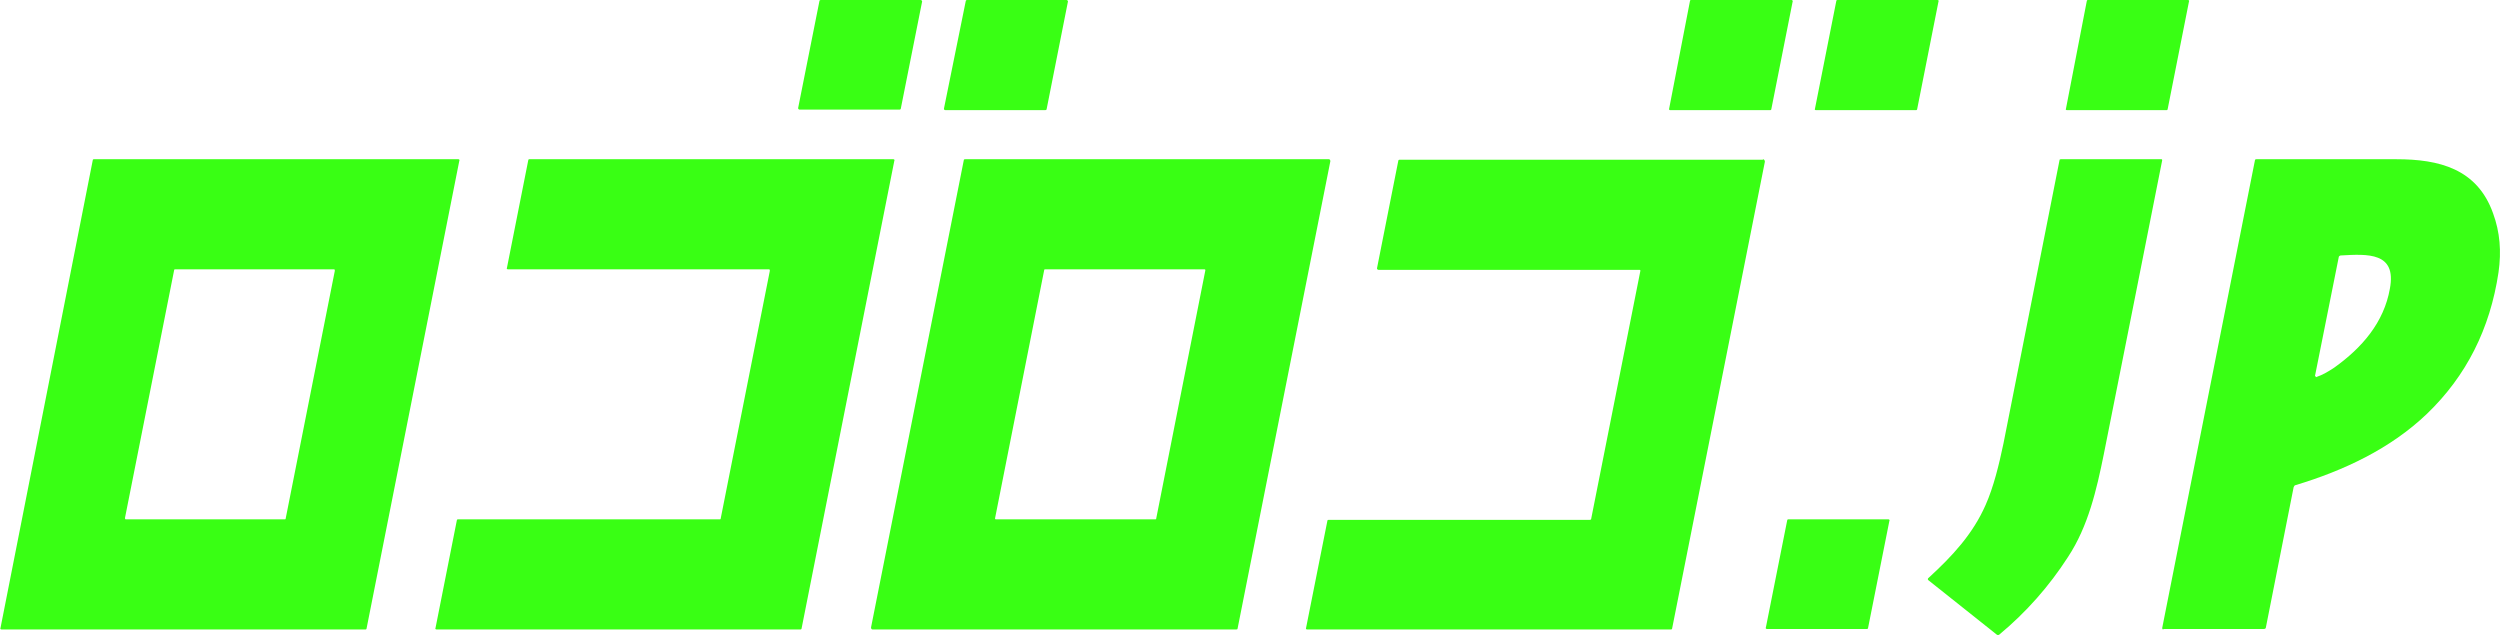
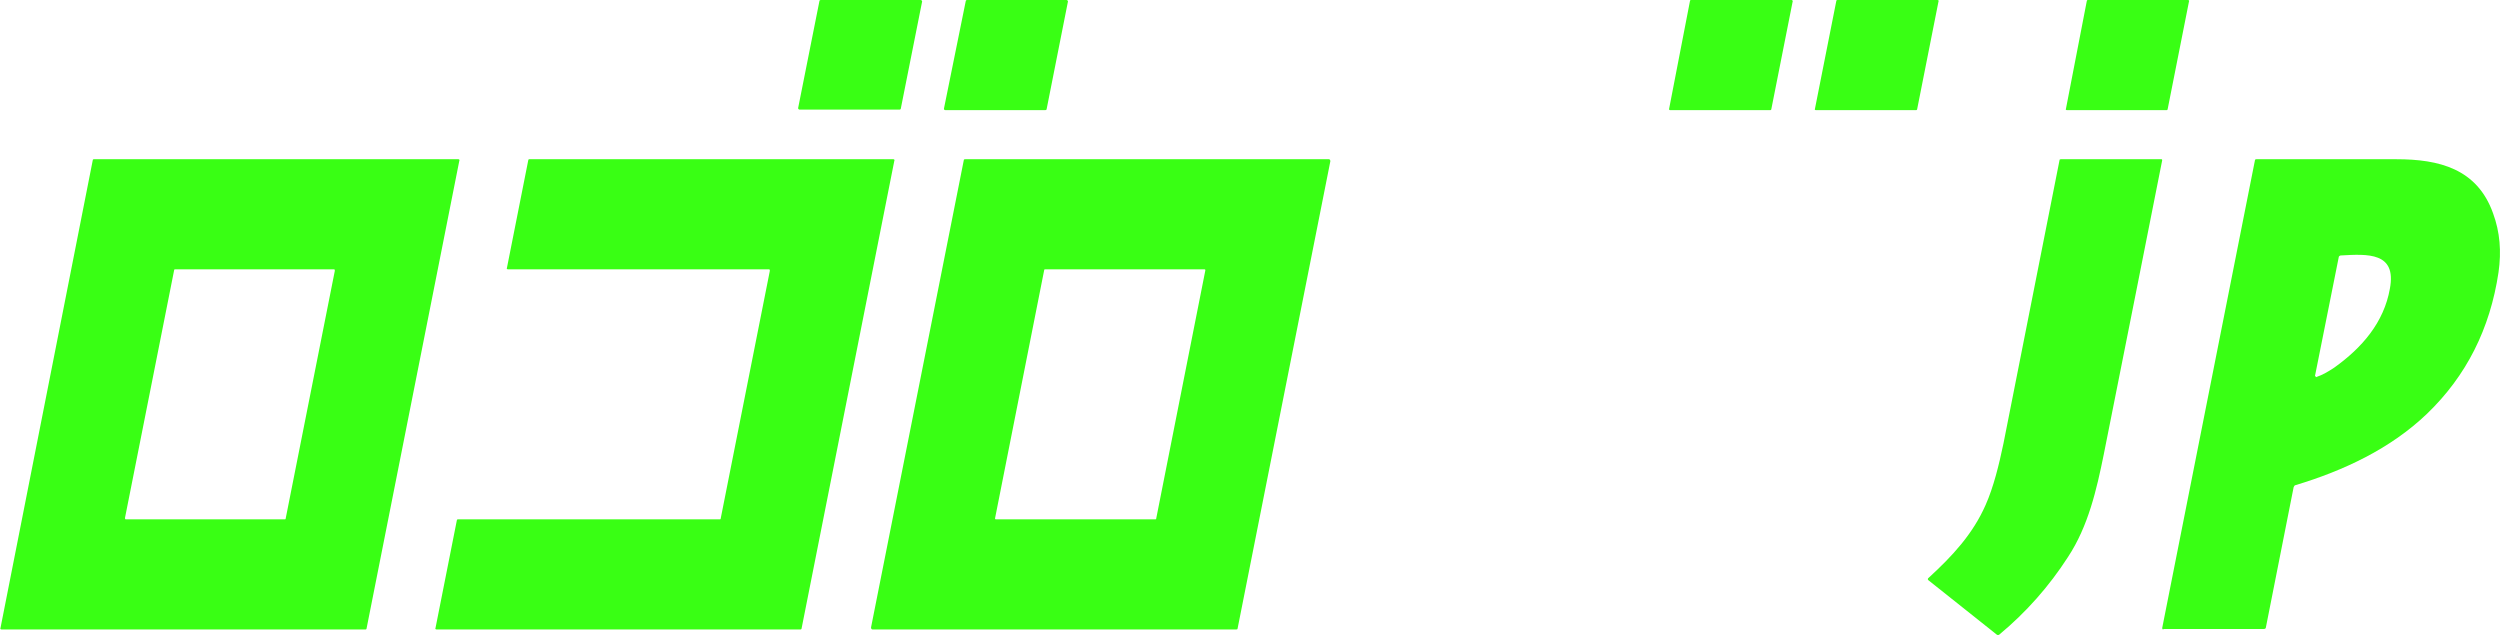
<svg xmlns="http://www.w3.org/2000/svg" id="logo" width="504" height="128" version="1.1" viewBox="0 0 504 128">
  <defs>
    <style>
      .st0 {
        fill: #39ff14;
      }
    </style>
  </defs>
  <path class="st0" d="M165.5,0h20.1c.2,0,.3.2.3.3l-4.3,21.6c0,.1-.1.2-.3.2h-20.1c-.2,0-.3-.2-.3-.3L165.2.2c0-.1.1-.2.3-.2h0Z" />
  <path class="st0" d="M194.9,0h20.1c.2,0,.3.2.3.3l-4.3,21.7c0,.1-.1.2-.3.2h-20.1c-.2,0-.3-.1-.3-.3L194.7.2c0-.1.1-.2.3-.2h0Z" />
  <path class="st0" d="M341,0h20.2c.1,0,.3.2.2.3l-4.3,21.7c0,.1-.1.2-.2.2h-20.2c-.1,0-.3-.1-.2-.3L340.7.2c0-.1.1-.2.2-.2h0Z" />
  <path class="st0" d="M370.4,0h20.2c.2,0,.3.2.2.3l-4.3,21.7c0,.1-.1.2-.2.2h-20.2c-.2,0-.3-.1-.2-.3L370.2.2c0-.1.1-.2.2-.2h0,0Z" />
  <path class="st0" d="M436.9,22.2h-20.2c-.2,0-.3-.1-.2-.3L420.7.2c0-.1.1-.2.2-.2h20.2c.2,0,.3.2.2.3l-4.3,21.7c0,.1-.1.2-.2.2h0Z" />
  <path class="st0" d="M19,32.1h73.4c.2,0,.3.2.2.3l-18.7,94.3c0,.1-.1.2-.2.2H.3c-.2,0-.3-.2-.2-.3L18.7,32.3c0-.1.1-.2.2-.2M35.3,54.3c-.1,0-.2,0-.2.2l-9.9,49.9c0,.2,0,.3.2.3h32c.1,0,.2,0,.2-.2l9.9-49.9c0-.2,0-.3-.2-.3,0,0-32,0-32,0Z" />
  <path class="st0" d="M161.4,126.9h-73.4c-.2,0-.3-.2-.2-.3l4.3-21.7c0-.1.1-.2.2-.2h52.8c.1,0,.2,0,.2-.2l9.9-49.9c0-.2,0-.3-.2-.3h-52.6c-.2,0-.3-.2-.2-.3l4.3-21.7c0-.1.1-.2.2-.2h73.4c.2,0,.3.2.2.3l-18.7,94.3c0,.1-.1.2-.2.2h0Z" />
  <path class="st0" d="M249.1,126.9h-73.2c-.2,0-.3-.2-.3-.4l18.7-94.2c0-.2.2-.2.3-.2h73.3c.2,0,.3.2.3.4l-18.7,94.2c0,.2-.2.2-.3.2M232.9,104.7c.1,0,.2,0,.2-.2l9.9-50c0-.1,0-.2-.2-.2h-32.1c-.1,0-.2,0-.2.2l-9.9,50c0,.1,0,.2.2.2h32.1Z" />
-   <path class="st0" d="M355.4,32.1c.2,0,.4.2.4.5l-18.7,94.1c0,.1-.1.2-.2.2h-73.4c-.1,0-.3-.1-.2-.3l4.3-21.6c0-.2.2-.2.3-.2h52.6c.2,0,.3-.1.3-.3l9.9-49.9c0-.1,0-.2-.2-.2h-52.6c-.2,0-.3-.2-.3-.3l4.3-21.7c0-.1.1-.2.3-.2h73.2Z" />
  <path class="st0" d="M435.7,32.1c.1,0,.2,0,.2.2-3.2,16.1-7.1,35.9-11.8,59.4-1.4,6.9-3.1,14.4-7.2,20.6-3.8,5.9-8.4,11.1-13.8,15.6-.2.2-.4.2-.6,0l-13.7-10.9c-.2-.1-.2-.4,0-.5,4.8-4.4,8.9-8.8,11.5-14.7,1.6-3.6,2.7-8.1,3.6-12.4,1.9-9.6,5.7-28.7,11.3-57.1,0-.2.2-.2.3-.2h20.1,0Z" />
  <path class="st0" d="M436.1,126.9c-.1,0-.2-.1-.2-.3l18.7-94.3c0-.1.1-.2.3-.2,12.2,0,21.6,0,28.2,0,8.6,0,16.3,1.9,19.5,10.9,1.4,3.8,1.7,7.7,1.1,11.9-1.7,11.4-6.5,20.9-14.4,28.5-7.4,7.1-16.9,11.5-26.5,14.4-.2,0-.3.2-.4.4l-5.6,28.3c0,.2-.2.3-.4.3h-20.2M466.8,75.8c0,.2.1.3.2.2,1.2-.4,2.4-1.1,3.6-1.9,5.6-4,10-9.1,11.2-15.9,1.4-7.4-4.5-7-9.9-6.7-.2,0-.4.2-.4.3l-4.8,24h0Z" />
-   <path class="st0" d="M360.5,104.7h20.2c.2,0,.3.2.2.3l-4.3,21.6c0,.1-.1.2-.2.2h-20.2c-.2,0-.3-.2-.2-.3l4.3-21.6c0-.1.1-.2.2-.2h0Z" />
</svg>